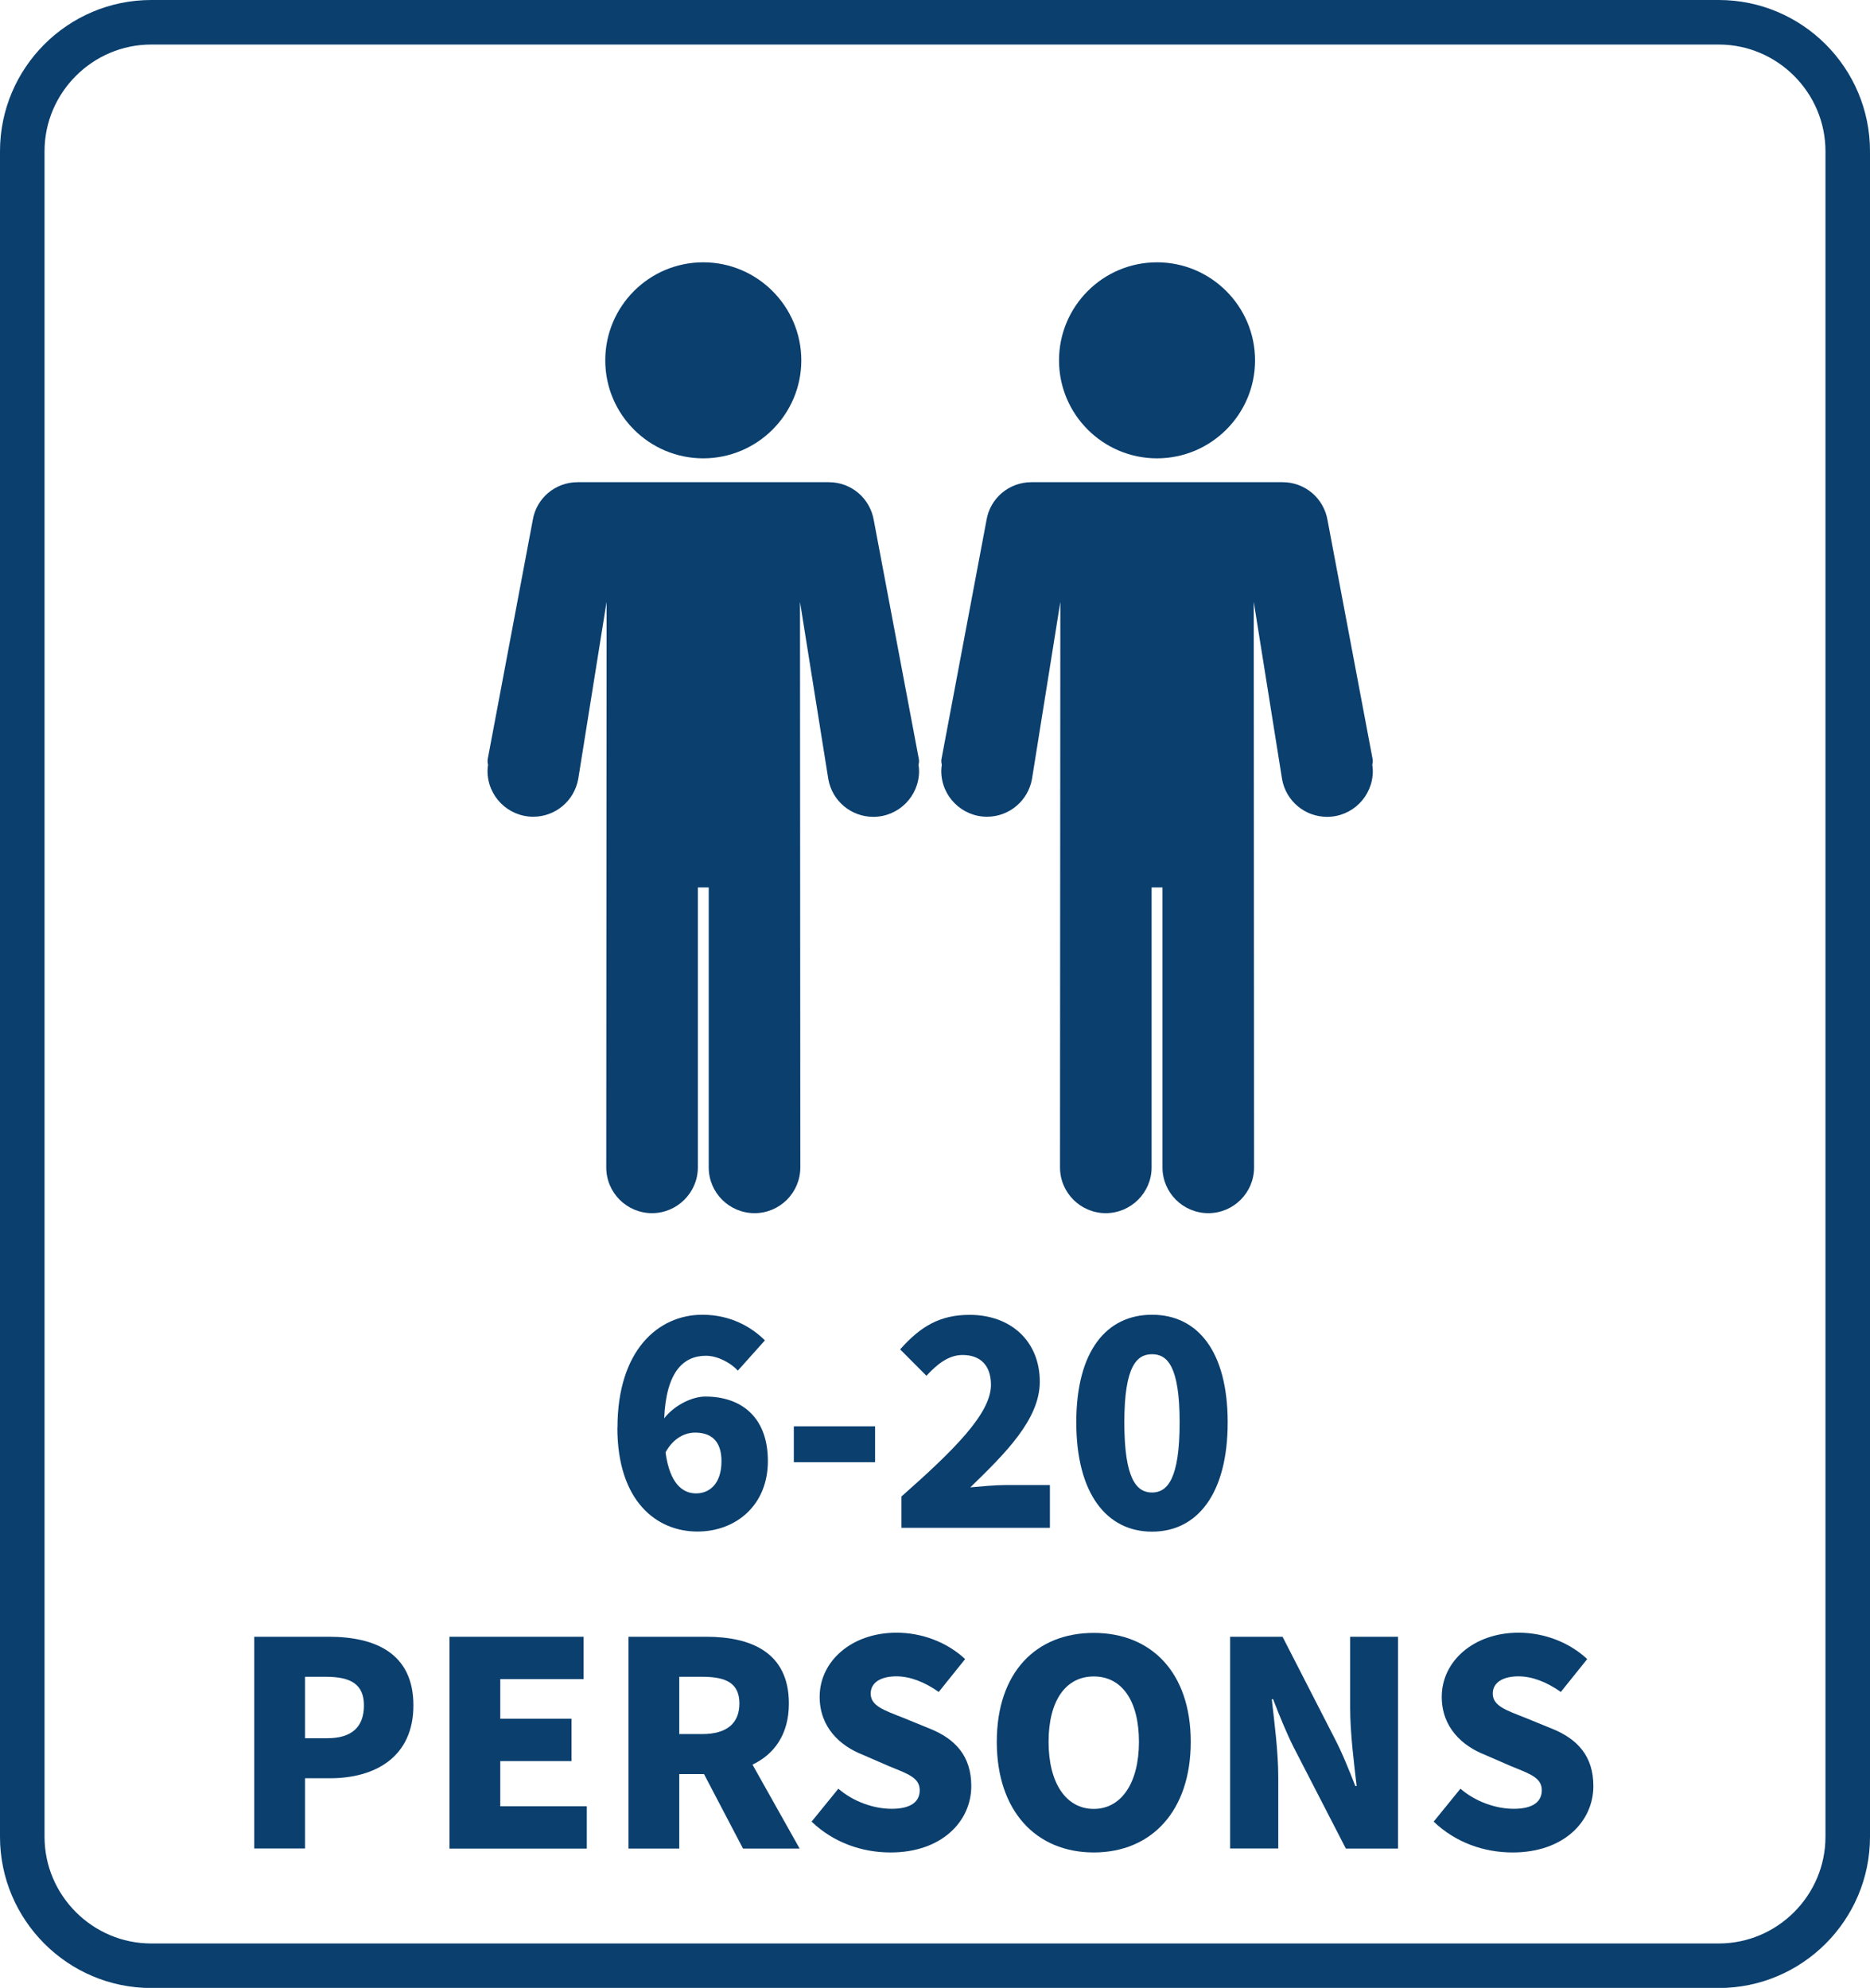
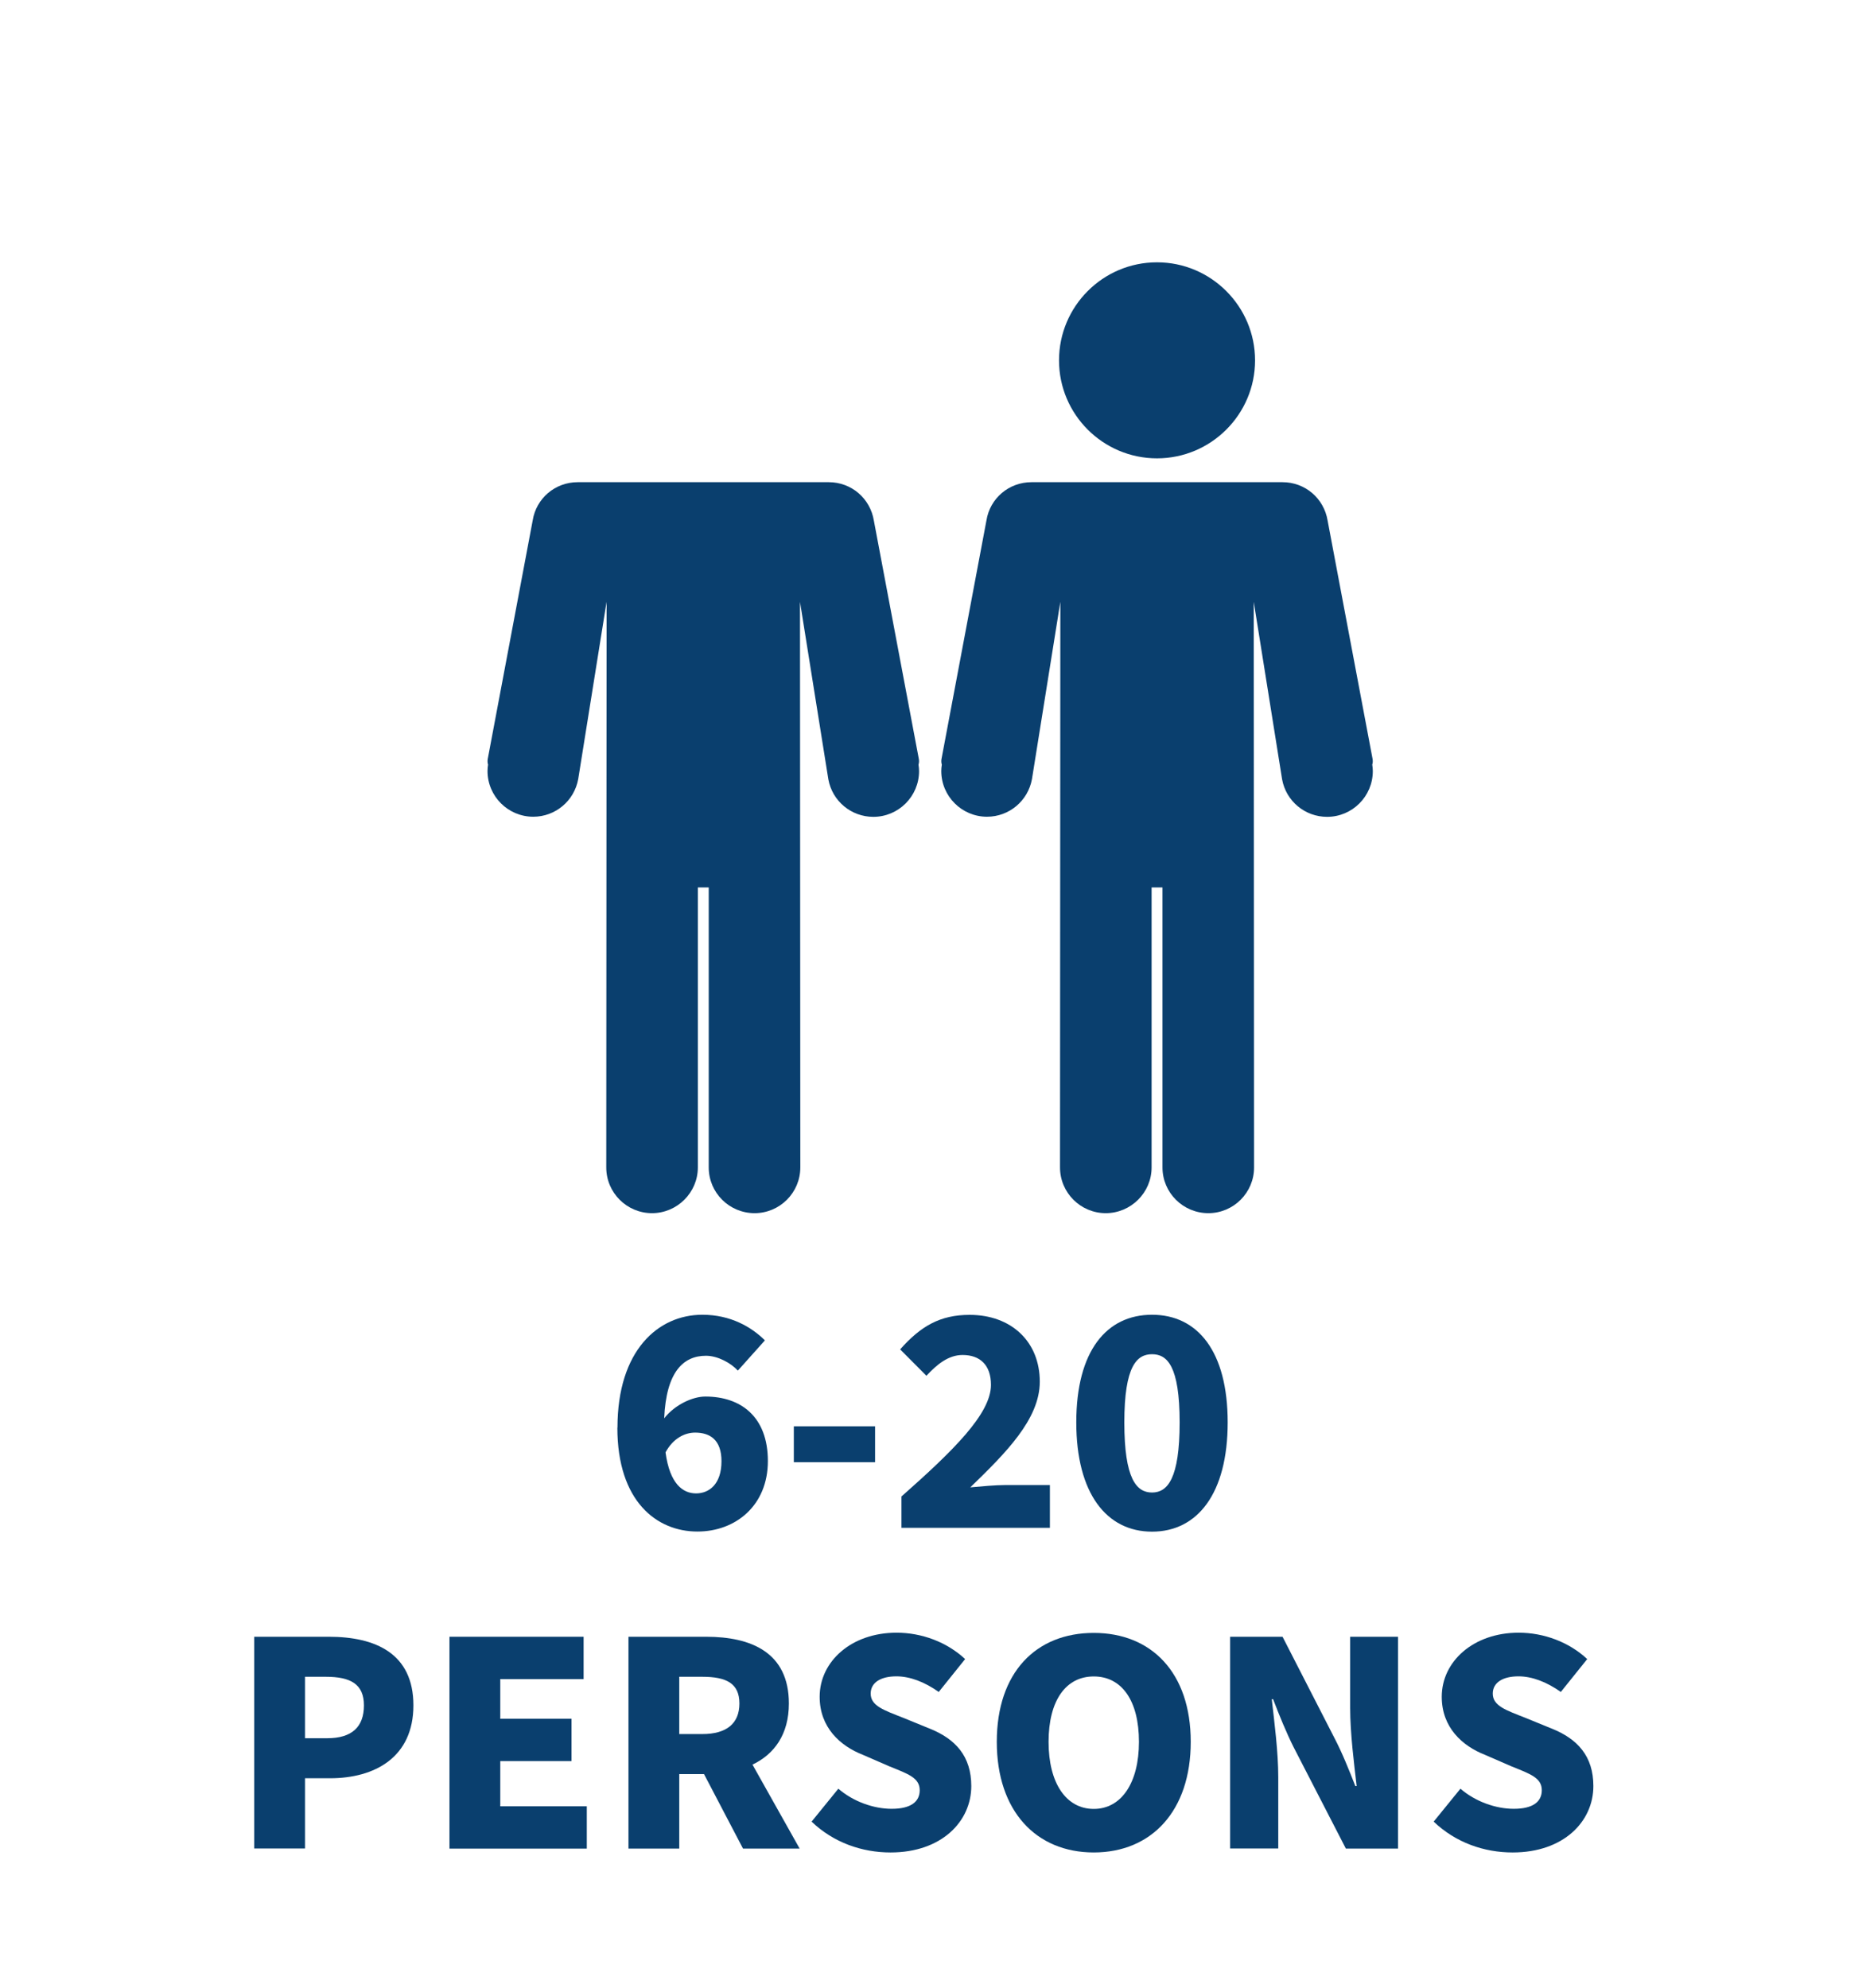
<svg xmlns="http://www.w3.org/2000/svg" viewBox="0 0 170.08 180.82" data-name="Calque 2" id="Calque_2">
  <defs>
    <style>
      .cls-1 {
        fill: none;
      }

      .cls-2 {
        fill: #0a3f6e;
      }

      .cls-3 {
        clip-path: url(#clippath-1);
      }

      .cls-4 {
        clip-path: url(#clippath);
      }
    </style>
    <clipPath id="clippath">
      <rect height="180.82" width="170.08" class="cls-1" />
    </clipPath>
    <clipPath id="clippath-1">
      <rect height="180.82" width="170.08" class="cls-1" />
    </clipPath>
  </defs>
  <g data-name="Calque 1" id="Calque_1-2">
    <g>
      <g>
        <path d="M56.16,129.86c0-7.04,3.71-10.27,7.72-10.27,2.57,0,4.46,1.11,5.69,2.33l-2.46,2.75c-.63-.69-1.83-1.35-2.9-1.35-2.04,0-3.62,1.44-3.8,5.69.99-1.26,2.61-1.98,3.74-1.98,3.23,0,5.69,1.83,5.69,5.87s-2.93,6.41-6.41,6.41c-3.68,0-7.28-2.72-7.28-9.46ZM60.53,132.1c.39,2.9,1.59,3.74,2.78,3.74s2.31-.84,2.31-2.93c0-1.95-1.05-2.6-2.4-2.6-.96,0-2.01.54-2.69,1.8Z" class="cls-2" />
        <path d="M72.2,129.74h7.39v3.26h-7.39v-3.26Z" class="cls-2" />
        <path d="M81.99,136.12c4.67-4.13,8.14-7.51,8.14-10.15,0-1.8-.99-2.72-2.58-2.72-1.32,0-2.37.9-3.29,1.89l-2.39-2.4c1.86-2.1,3.62-3.14,6.32-3.14,3.77,0,6.38,2.42,6.38,6.08,0,3.41-3.11,6.5-6.32,9.61.99-.09,2.31-.21,3.17-.21h4.07v3.89h-13.5v-2.84Z" class="cls-2" />
        <path d="M97.89,129.38c0-6.5,2.75-9.79,6.89-9.79s6.88,3.32,6.88,9.79-2.75,9.94-6.88,9.94-6.89-3.47-6.89-9.94ZM107.29,129.38c0-5.15-1.14-6.2-2.51-6.2s-2.52,1.05-2.52,6.2,1.11,6.38,2.52,6.38,2.51-1.26,2.51-6.38Z" class="cls-2" />
      </g>
      <g>
        <g class="cls-4">
-           <path d="M166.03,167.07c0,5.34-4.37,9.71-9.71,9.71H13.76c-5.34,0-9.71-4.37-9.71-9.71V13.76c0-5.34,4.37-9.71,9.71-9.71h142.56c5.34,0,9.71,4.37,9.71,9.71v153.31ZM156.32,0H13.76C6.17,0,0,6.17,0,13.76v153.31c0,7.58,6.17,13.76,13.76,13.76h142.56c7.59,0,13.76-6.17,13.76-13.76V13.76C170.08,6.17,163.91,0,156.32,0" class="cls-2" />
-         </g>
+           </g>
        <path d="M29.76,158.11c2.28,0,3.34-1.06,3.34-2.99s-1.21-2.6-3.46-2.6h-1.9v5.59h2.01ZM23.13,148.88h6.78c4.23,0,7.69,1.51,7.69,6.24s-3.52,6.63-7.58,6.63h-2.28v6.39h-4.62v-19.27Z" class="cls-2" />
        <rect height="180.82" width="170.08" class="cls-1" />
        <polygon points="40.88 148.88 53.08 148.88 53.08 152.73 45.5 152.73 45.5 156.34 51.98 156.34 51.98 160.19 45.5 160.19 45.5 164.3 53.37 164.3 53.37 168.15 40.88 168.15 40.88 148.88" class="cls-2" />
        <g class="cls-3">
          <path d="M63.88,157.73c2.19,0,3.37-.95,3.37-2.78s-1.18-2.43-3.37-2.43h-2.1v5.21h2.1ZM57.16,148.88h7.07c4.08,0,7.52,1.42,7.52,6.07,0,2.81-1.33,4.62-3.31,5.56l4.29,7.64h-5.15l-3.55-6.78h-2.25v6.78h-4.62v-19.27Z" class="cls-2" />
          <path d="M73.82,165.69l2.43-2.99c1.36,1.18,3.22,1.83,4.85,1.83,1.75,0,2.55-.65,2.55-1.69,0-1.12-1.04-1.48-2.73-2.16l-2.46-1.07c-2.04-.8-3.91-2.48-3.91-5.27,0-3.23,2.9-5.83,6.99-5.83,2.31,0,4.59.86,6.24,2.4l-2.4,2.99c-1.3-.92-2.63-1.42-3.85-1.42-1.42,0-2.34.56-2.34,1.57,0,1.12,1.21,1.51,2.93,2.19l2.4.98c2.4.95,3.82,2.54,3.82,5.24,0,3.22-2.7,6.04-7.34,6.04-2.6,0-5.18-.89-7.19-2.81" class="cls-2" />
          <path d="M103.59,158.44c0-3.76-1.57-5.95-4.11-5.95s-4.11,2.19-4.11,5.95,1.6,6.1,4.11,6.1,4.11-2.37,4.11-6.1M90.66,158.44c0-6.33,3.58-9.91,8.82-9.91s8.82,3.61,8.82,9.91-3.58,10.06-8.82,10.06-8.82-3.76-8.82-10.06" class="cls-2" />
          <path d="M111.88,148.88h4.77l4.73,9.23c.68,1.3,1.3,2.84,1.89,4.35h.12c-.24-2.07-.59-4.82-.59-7.1v-6.48h4.35v19.27h-4.74l-4.76-9.24c-.65-1.3-1.28-2.84-1.86-4.35h-.12c.24,2.13.59,4.79.59,7.1v6.48h-4.38v-19.27Z" class="cls-2" />
          <path d="M130.4,165.69l2.43-2.99c1.36,1.18,3.22,1.83,4.85,1.83,1.75,0,2.55-.65,2.55-1.69,0-1.12-1.04-1.48-2.73-2.16l-2.46-1.07c-2.04-.8-3.91-2.48-3.91-5.27,0-3.23,2.9-5.83,6.99-5.83,2.31,0,4.59.86,6.24,2.4l-2.4,2.99c-1.3-.92-2.63-1.42-3.85-1.42-1.42,0-2.34.56-2.34,1.57,0,1.12,1.21,1.51,2.93,2.19l2.4.98c2.4.95,3.82,2.54,3.82,5.24,0,3.22-2.7,6.04-7.34,6.04-2.6,0-5.18-.89-7.19-2.81" class="cls-2" />
          <g>
-             <path d="M63.96,41.69c4.92,0,8.92-4,8.92-8.91s-4-8.92-8.92-8.92-8.91,4-8.91,8.92,4,8.91,8.91,8.91" class="cls-2" />
            <path d="M83.54,69.55c.05-.16.06-.33.03-.51l-4.09-21.68c-.33-2.03-2.05-3.5-4.1-3.5h-22.84c-2.05,0-3.77,1.47-4.09,3.47l-4.09,21.71c-.03.18-.02.35.03.51-.03.2-.05.39-.05.58,0,2.3,1.87,4.16,4.16,4.16,2.01,0,3.73-1.44,4.09-3.43l2.58-16.12-.03,51.45c0,2.3,1.87,4.16,4.16,4.16s4.17-1.87,4.17-4.16v-25.47h.99v25.47c0,2.3,1.87,4.16,4.17,4.16s4.16-1.87,4.16-4.16l-.03-51.45,2.58,16.15c.36,1.98,2.08,3.41,4.09,3.41,2.3,0,4.16-1.87,4.16-4.16,0-.19-.02-.38-.05-.58" class="cls-2" />
            <path d="M105.23,41.69c4.92,0,8.92-4,8.92-8.91s-4-8.92-8.92-8.92-8.91,4-8.91,8.92,4,8.91,8.91,8.91" class="cls-2" />
            <path d="M124.81,69.55c.05-.16.06-.33.03-.51l-4.09-21.68c-.33-2.03-2.05-3.5-4.1-3.5h-22.84c-2.05,0-3.77,1.47-4.09,3.47l-4.09,21.71c-.03.18-.02.35.03.51-.03.2-.05.39-.05.58,0,2.3,1.87,4.16,4.16,4.16,2.01,0,3.73-1.44,4.09-3.43l2.58-16.12-.03,51.45c0,2.3,1.87,4.16,4.16,4.16s4.17-1.87,4.17-4.16v-25.47h.99v25.47c0,2.3,1.87,4.16,4.17,4.16s4.16-1.87,4.16-4.16l-.03-51.45,2.58,16.15c.36,1.98,2.08,3.41,4.09,3.41,2.3,0,4.16-1.87,4.16-4.16,0-.19-.02-.38-.05-.58" class="cls-2" />
          </g>
        </g>
      </g>
    </g>
  </g>
</svg>